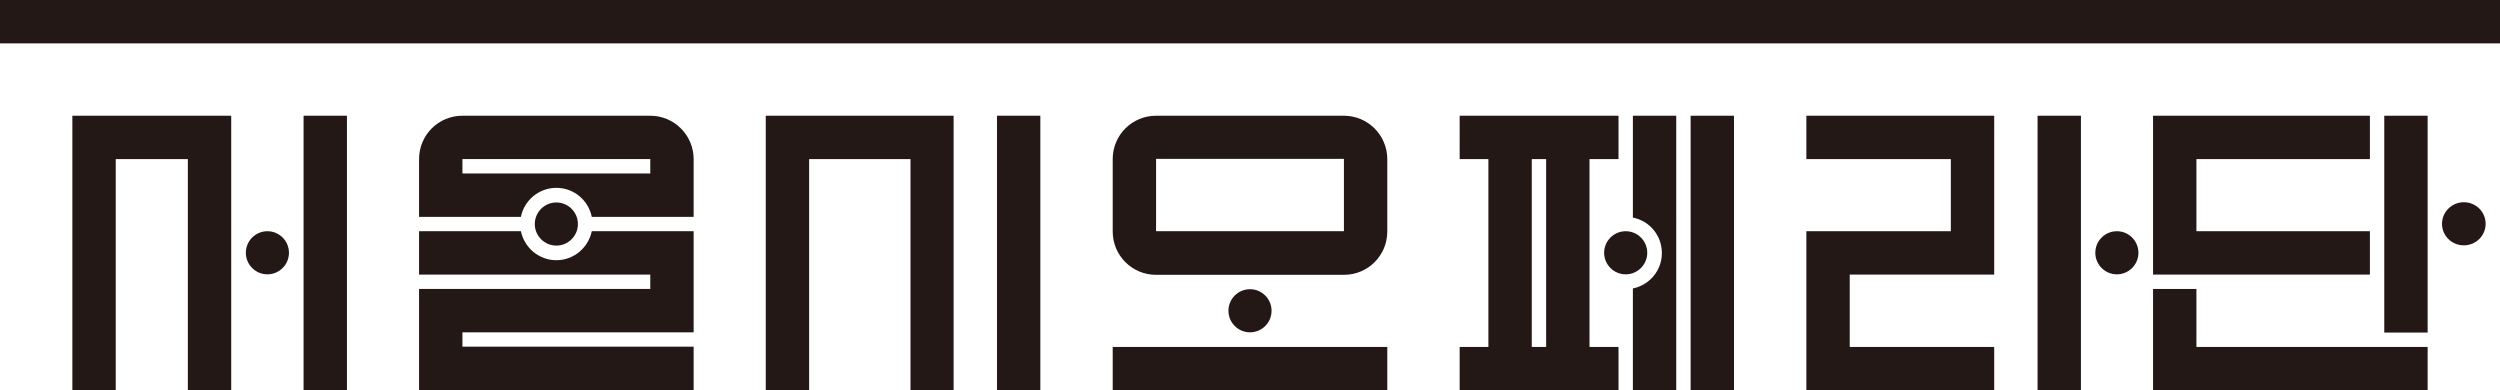
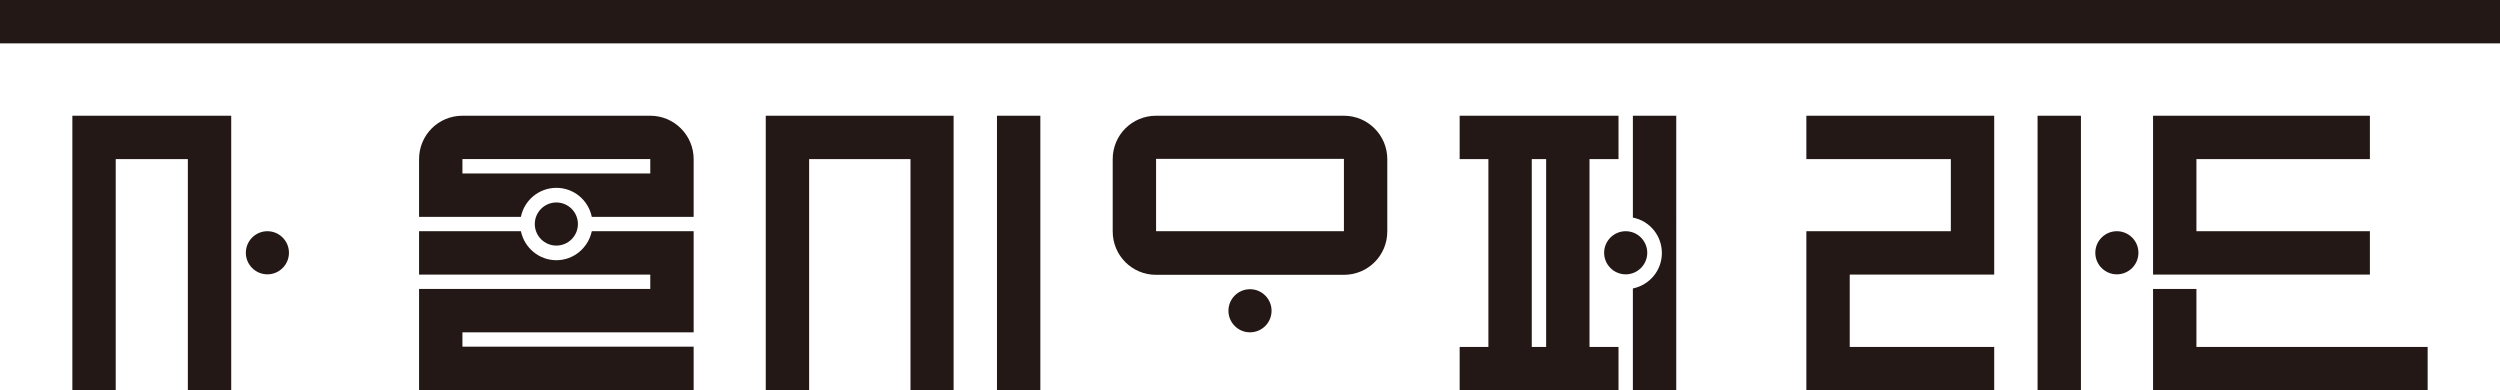
<svg xmlns="http://www.w3.org/2000/svg" id="_레이어_2" viewBox="0 0 100.88 15.75">
  <defs>
    <style>.cls-1{fill:#231815;}</style>
  </defs>
  <g id="_레이어_1-2">
    <rect class="cls-1" x="40.23" y="4.67" width="1.75" height="11.08" />
    <path class="cls-1" d="m54.23,9.33h-7.58v-2.92h7.58v2.92Zm0-4.66h-7.58c-.97,0-1.75.78-1.75,1.75v2.92c0,.97.78,1.75,1.75,1.75h7.58c.97,0,1.75-.78,1.75-1.75v-2.92c0-.96-.78-1.75-1.75-1.75" />
    <path class="cls-1" d="m51.31,12.54c0-.48-.39-.87-.87-.87s-.87.39-.87.87.39.87.87.87.87-.39.87-.87" />
    <polygon class="cls-1" points="30.9 15.75 32.65 15.75 32.65 6.42 36.74 6.42 36.74 15.75 38.48 15.75 38.48 4.67 30.9 4.67 30.9 15.75" />
-     <rect class="cls-1" x="44.9" y="14" width="11.08" height="1.75" />
    <path class="cls-1" d="m10.79,9.33c-.48,0-.87.39-.87.87s.39.87.87.87.87-.39.87-.87-.39-.87-.87-.87" />
    <polygon class="cls-1" points="2.92 15.75 4.67 15.75 4.67 6.42 7.58 6.42 7.58 15.75 9.33 15.75 9.33 4.67 2.92 4.67 2.92 15.75" />
    <path class="cls-1" d="m23.32,9.04c0-.48-.39-.87-.87-.87s-.87.39-.87.87.39.87.87.87.87-.39.87-.87" />
    <path class="cls-1" d="m26.24,7h-7.58v-.58h7.58v.58Zm0-2.33h-7.58c-.97,0-1.75.78-1.75,1.75v2.33h4.11c.13-.66.72-1.17,1.43-1.17s1.29.5,1.43,1.17h4.11v-2.33c0-.96-.78-1.75-1.75-1.75" />
-     <rect class="cls-1" x="12.25" y="4.67" width="1.75" height="11.08" />
    <path class="cls-1" d="m22.45,10.5c-.7,0-1.29-.5-1.43-1.17h-4.11v1.75h9.33v.58h-9.33v4.08h11.08v-1.75h-9.33v-.58h9.33v-4.08h-4.11c-.14.66-.72,1.17-1.43,1.17" />
    <path class="cls-1" d="m85.42,9.33c-.48,0-.87.39-.87.87s.39.87.87.87.87-.39.87-.87-.39-.87-.87-.87" />
    <polygon class="cls-1" points="95.63 6.42 95.63 4.67 86.88 4.67 86.88 11.08 95.63 11.08 95.63 9.33 88.63 9.33 88.63 6.42 95.63 6.42" />
    <polygon class="cls-1" points="88.63 11.66 86.88 11.66 86.88 15.75 97.96 15.75 97.96 14 88.63 14 88.63 11.66" />
-     <rect class="cls-1" x="96.21" y="4.67" width="1.75" height="8.75" />
-     <path class="cls-1" d="m99.42,8.16c-.48,0-.88.39-.88.87s.39.87.88.87.88-.39.88-.87-.39-.87-.88-.87" />
    <path class="cls-1" d="m62.39,14h-.58v-7.58h.58v7.58Zm1.75-7.58h1.17v-1.75h-6.41v1.75h1.16v7.58h-1.16v1.75h6.41v-1.75h-1.17v-7.58Z" />
    <rect class="cls-1" width="100.88" height="1.75" />
    <path class="cls-1" d="m66.47,10.2c0-.48-.39-.87-.87-.87s-.87.39-.87.87.39.87.87.87.87-.39.87-.87" />
    <path class="cls-1" d="m65.89,8.78c.67.13,1.17.72,1.17,1.43s-.5,1.29-1.17,1.43v4.11h1.75V4.67h-1.75v4.11Z" />
-     <rect class="cls-1" x="68.22" y="4.67" width="1.75" height="11.08" />
    <rect class="cls-1" x="82.22" y="4.67" width="1.75" height="11.08" />
    <polygon class="cls-1" points="72.89 6.42 78.72 6.42 78.72 9.33 72.89 9.33 72.89 15.75 80.47 15.75 80.47 14 74.64 14 74.64 11.08 80.47 11.08 80.47 4.67 72.89 4.67 72.89 6.42" />
  </g>
</svg>